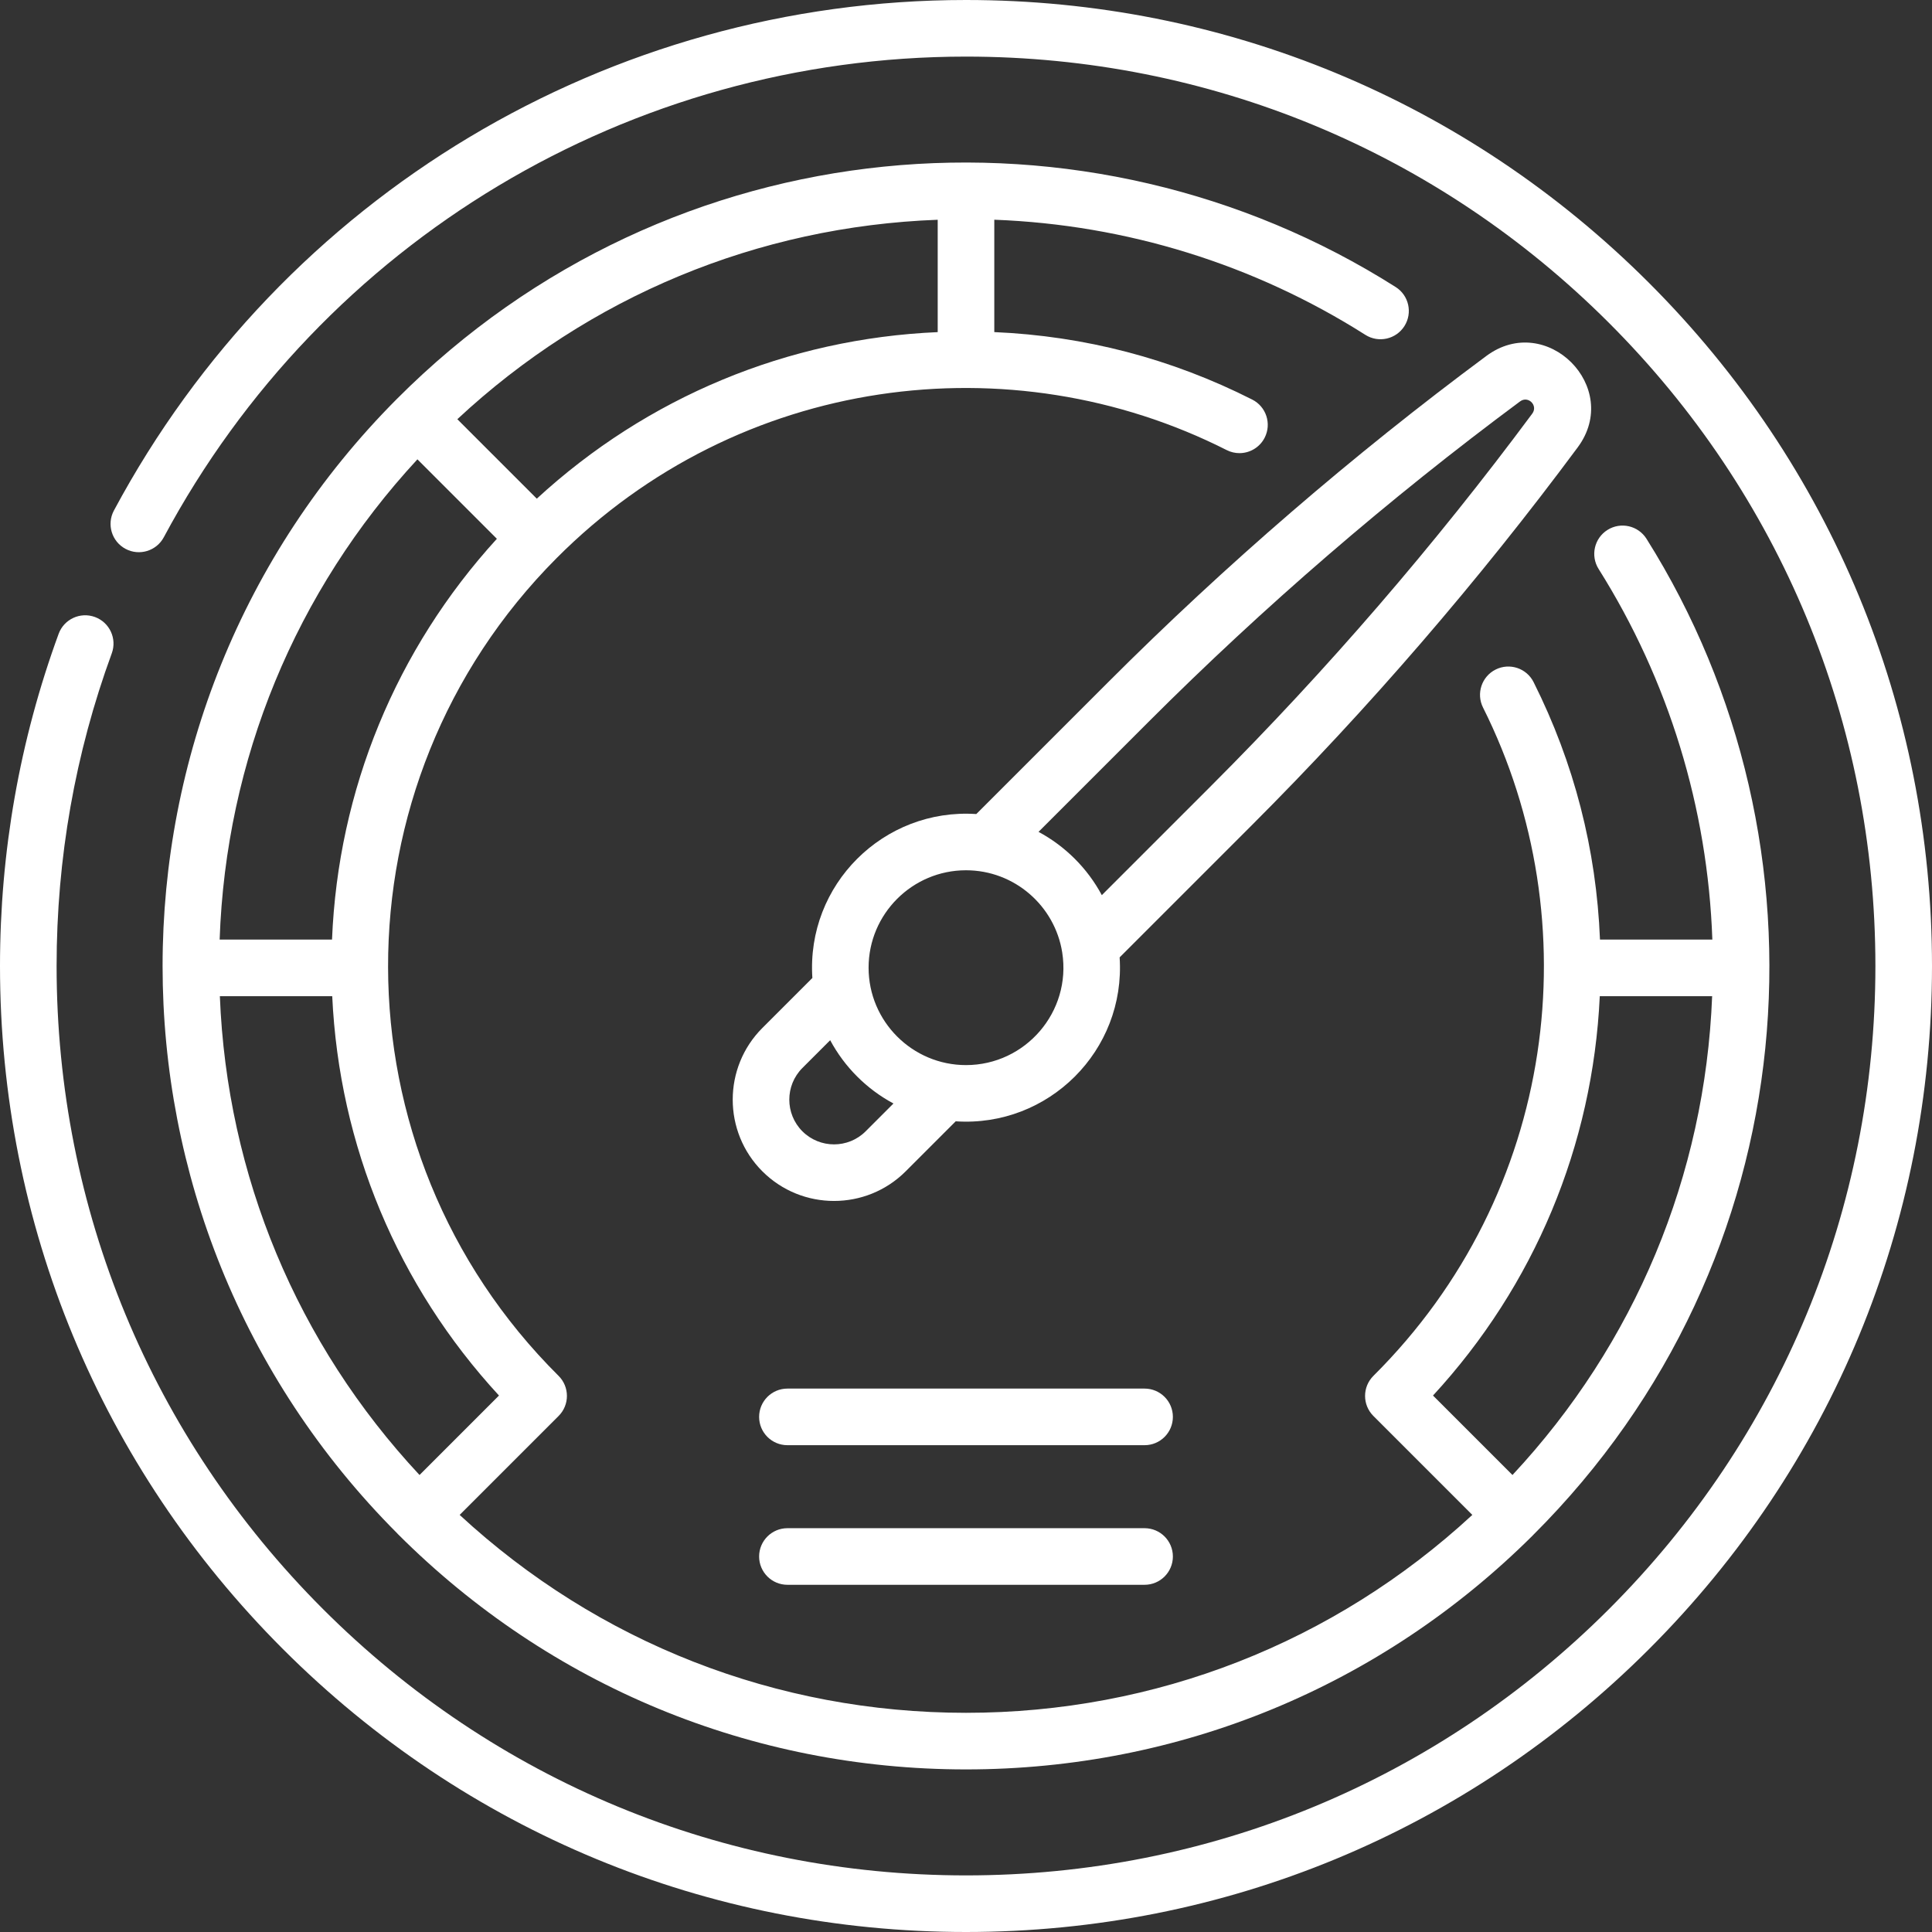
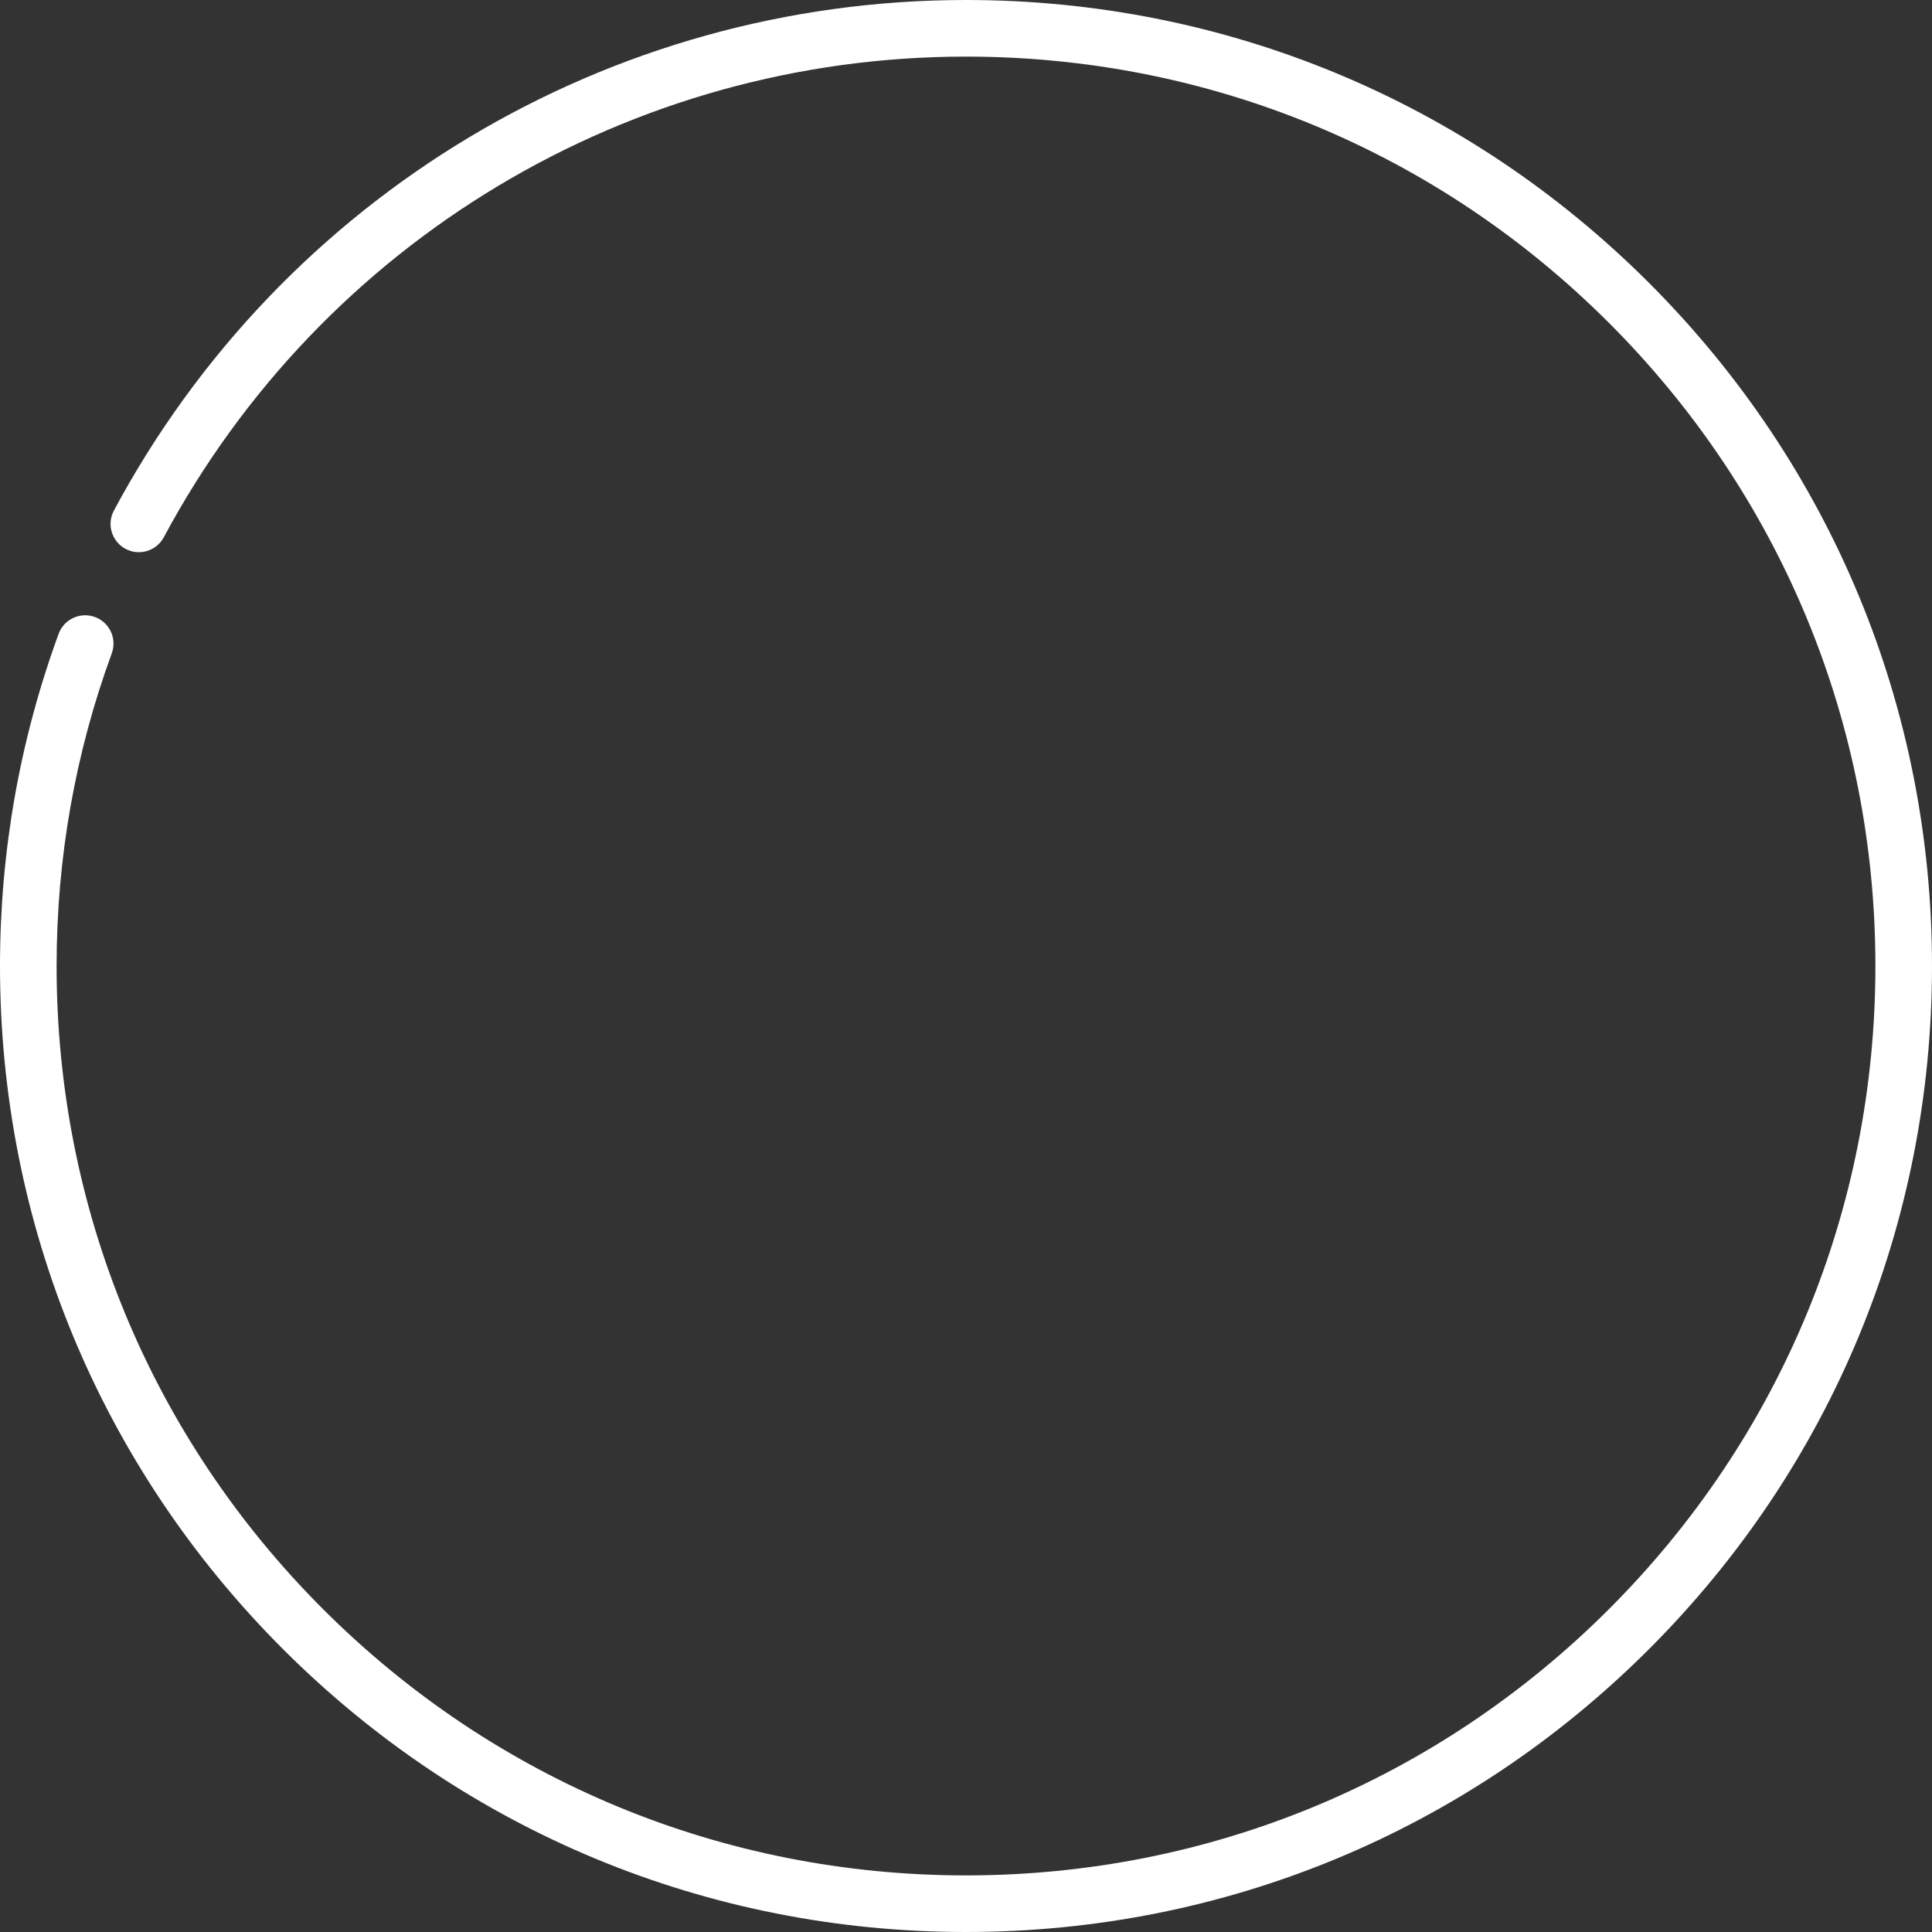
<svg xmlns="http://www.w3.org/2000/svg" width="100%" height="100%" viewBox="0 0 512 512" version="1.1" xml:space="preserve" style="fill-rule:evenodd;clip-rule:evenodd;stroke-linejoin:round;stroke-miterlimit:2;">
  <rect x="0" y="0" width="512" height="512" fill="#333333" stroke="none" />
-   <path d="M303.326,404.987L208.675,404.987C204.533,404.987 201.175,408.345 201.175,412.487C201.175,416.629 204.533,419.987 208.675,419.987L303.326,419.987C307.469,419.987 310.826,416.629 310.826,412.487C310.826,408.345 307.468,404.987 303.326,404.987Z" style="fill:white;fill-rule:nonzero;" />
-   <path d="M303.326,367.99L208.675,367.99C204.533,367.99 201.175,371.348 201.175,375.49C201.175,379.632 204.533,382.99 208.675,382.99L303.326,382.99C307.469,382.99 310.826,379.632 310.826,375.49C310.826,371.348 307.468,367.99 303.326,367.99Z" style="fill:white;fill-rule:nonzero;" />
  <path d="M437.02,74.981C388.667,26.629 324.38,0 256,0C161.412,0 74.885,51.844 30.186,135.298C28.23,138.949 29.605,143.495 33.256,145.45C36.906,147.407 41.452,146.032 43.408,142.38C85.492,63.809 166.952,15 256,15C320.374,15 380.894,40.068 426.413,85.587C471.932,131.107 497,191.627 497,256C497,320.373 471.932,380.894 426.412,426.413C380.894,471.932 320.374,497 256,497C191.626,497 131.106,471.932 85.587,426.413C40.068,380.894 15,320.374 15,256C15,227.513 19.919,199.634 29.622,173.136C31.046,169.246 29.048,164.939 25.158,163.515C21.266,162.089 16.961,164.089 15.537,167.979C5.227,196.134 -0,225.748 -0,256C-0,324.38 26.628,388.667 74.98,437.02C123.333,485.371 187.62,512 256,512C324.38,512 388.667,485.371 437.02,437.02C485.372,388.668 512,324.38 512,256C512,187.62 485.372,123.333 437.02,74.981Z" style="fill:white;fill-rule:nonzero;" />
-   <path d="M418.117,118.544C429.921,102.628 409.826,82.515 393.902,94.329C358.517,120.575 324.803,149.655 293.697,180.763L258.728,215.731C234.166,214.104 213.644,234.448 215.286,259.173L202.034,272.425C191.561,282.898 191.561,299.938 202.034,310.411C212.506,320.883 229.546,320.884 240.019,310.411L253.27,297.16C277.847,298.791 298.354,278.43 296.714,253.717L331.683,218.749C362.789,187.641 391.87,153.928 418.117,118.544ZM229.413,299.804C224.789,304.428 217.265,304.428 212.641,299.804C208.017,295.179 208.017,287.656 212.641,283.031L220.006,275.666C223.817,282.774 229.67,288.628 236.778,292.439L229.413,299.804ZM256,282.261C241.796,282.261 230.185,270.704 230.185,256.445C230.185,242.21 241.766,230.63 256,230.63C268.855,230.63 279.543,240.075 281.495,252.389C281.496,252.393 281.496,252.398 281.497,252.402C283.984,268.147 271.759,282.261 256,282.261ZM291.994,237.223C288.183,230.115 282.329,224.262 275.221,220.451L304.304,191.369C334.891,160.781 368.042,132.185 402.837,106.377C404.997,104.778 407.663,107.457 406.068,109.608C380.258,144.402 351.663,177.554 321.075,208.142L291.994,237.223Z" style="fill:white;fill-rule:nonzero;" />
-   <path d="M369.87,76.069C288.417,24.411 177.903,32.756 105.198,105.704C105.196,105.706 105.193,105.708 105.191,105.71C22.398,188.788 22.349,323.229 105.264,406.349C105.327,406.416 105.383,406.487 105.448,406.552C145.662,446.766 199.129,468.913 256,468.913C312.685,468.913 366.028,446.891 406.202,406.902C406.237,406.868 406.265,406.83 406.299,406.795C479.429,333.902 487.216,223.652 436.343,142.79C434.136,139.283 429.508,138.231 426,140.436C422.494,142.642 421.44,147.272 423.646,150.778C442.208,180.281 452.566,214.104 453.789,249.002L424.013,249.002C423.051,225.094 417.147,202.178 406.424,180.78C404.569,177.077 400.067,175.578 396.359,177.435C392.656,179.29 391.159,183.797 393.014,187.5C421.43,244.211 412.664,316.204 363.969,364.615C361.028,367.54 361.019,372.303 363.953,375.237L390.182,401.466C353.528,435.337 306.177,453.914 255.999,453.914C205.803,453.914 158.468,435.342 121.815,401.467L148.045,375.237C150.978,372.304 150.973,367.541 148.029,364.615C87.892,304.827 87.863,207.812 147.466,147.947C195.868,99.334 267.969,90.359 325.082,119.276C326.168,119.826 327.324,120.086 328.464,120.086C331.201,120.086 333.84,118.582 335.161,115.972C337.032,112.277 335.553,107.764 331.857,105.893C310.432,95.045 287.47,89.042 263.498,88.009L263.498,58.229C298.472,59.542 332.323,70.021 361.834,88.737C365.33,90.955 369.965,89.918 372.185,86.42C374.405,82.921 373.368,78.287 369.87,76.069ZM423.957,264.001L453.736,264.001C451.858,311.54 433.287,356.097 400.821,390.891L379.762,369.832C406.627,340.684 422.114,303.592 423.957,264.001ZM248.5,58.239L248.5,88.015C208.764,89.746 171.527,105.212 142.257,132.153L121.198,111.094C156.11,78.555 200.815,60.003 248.5,58.239ZM132.237,369.832L111.179,390.891C78.713,356.098 60.142,311.541 58.264,264.001L88.043,264.001C89.886,303.591 105.373,340.684 132.237,369.832ZM87.989,249.001L58.208,249.001C59.854,201.388 78.274,156.687 110.621,121.728L131.677,142.784C104.927,172.098 89.604,209.339 87.989,249.001Z" style="fill:white;fill-rule:nonzero;" />
</svg>